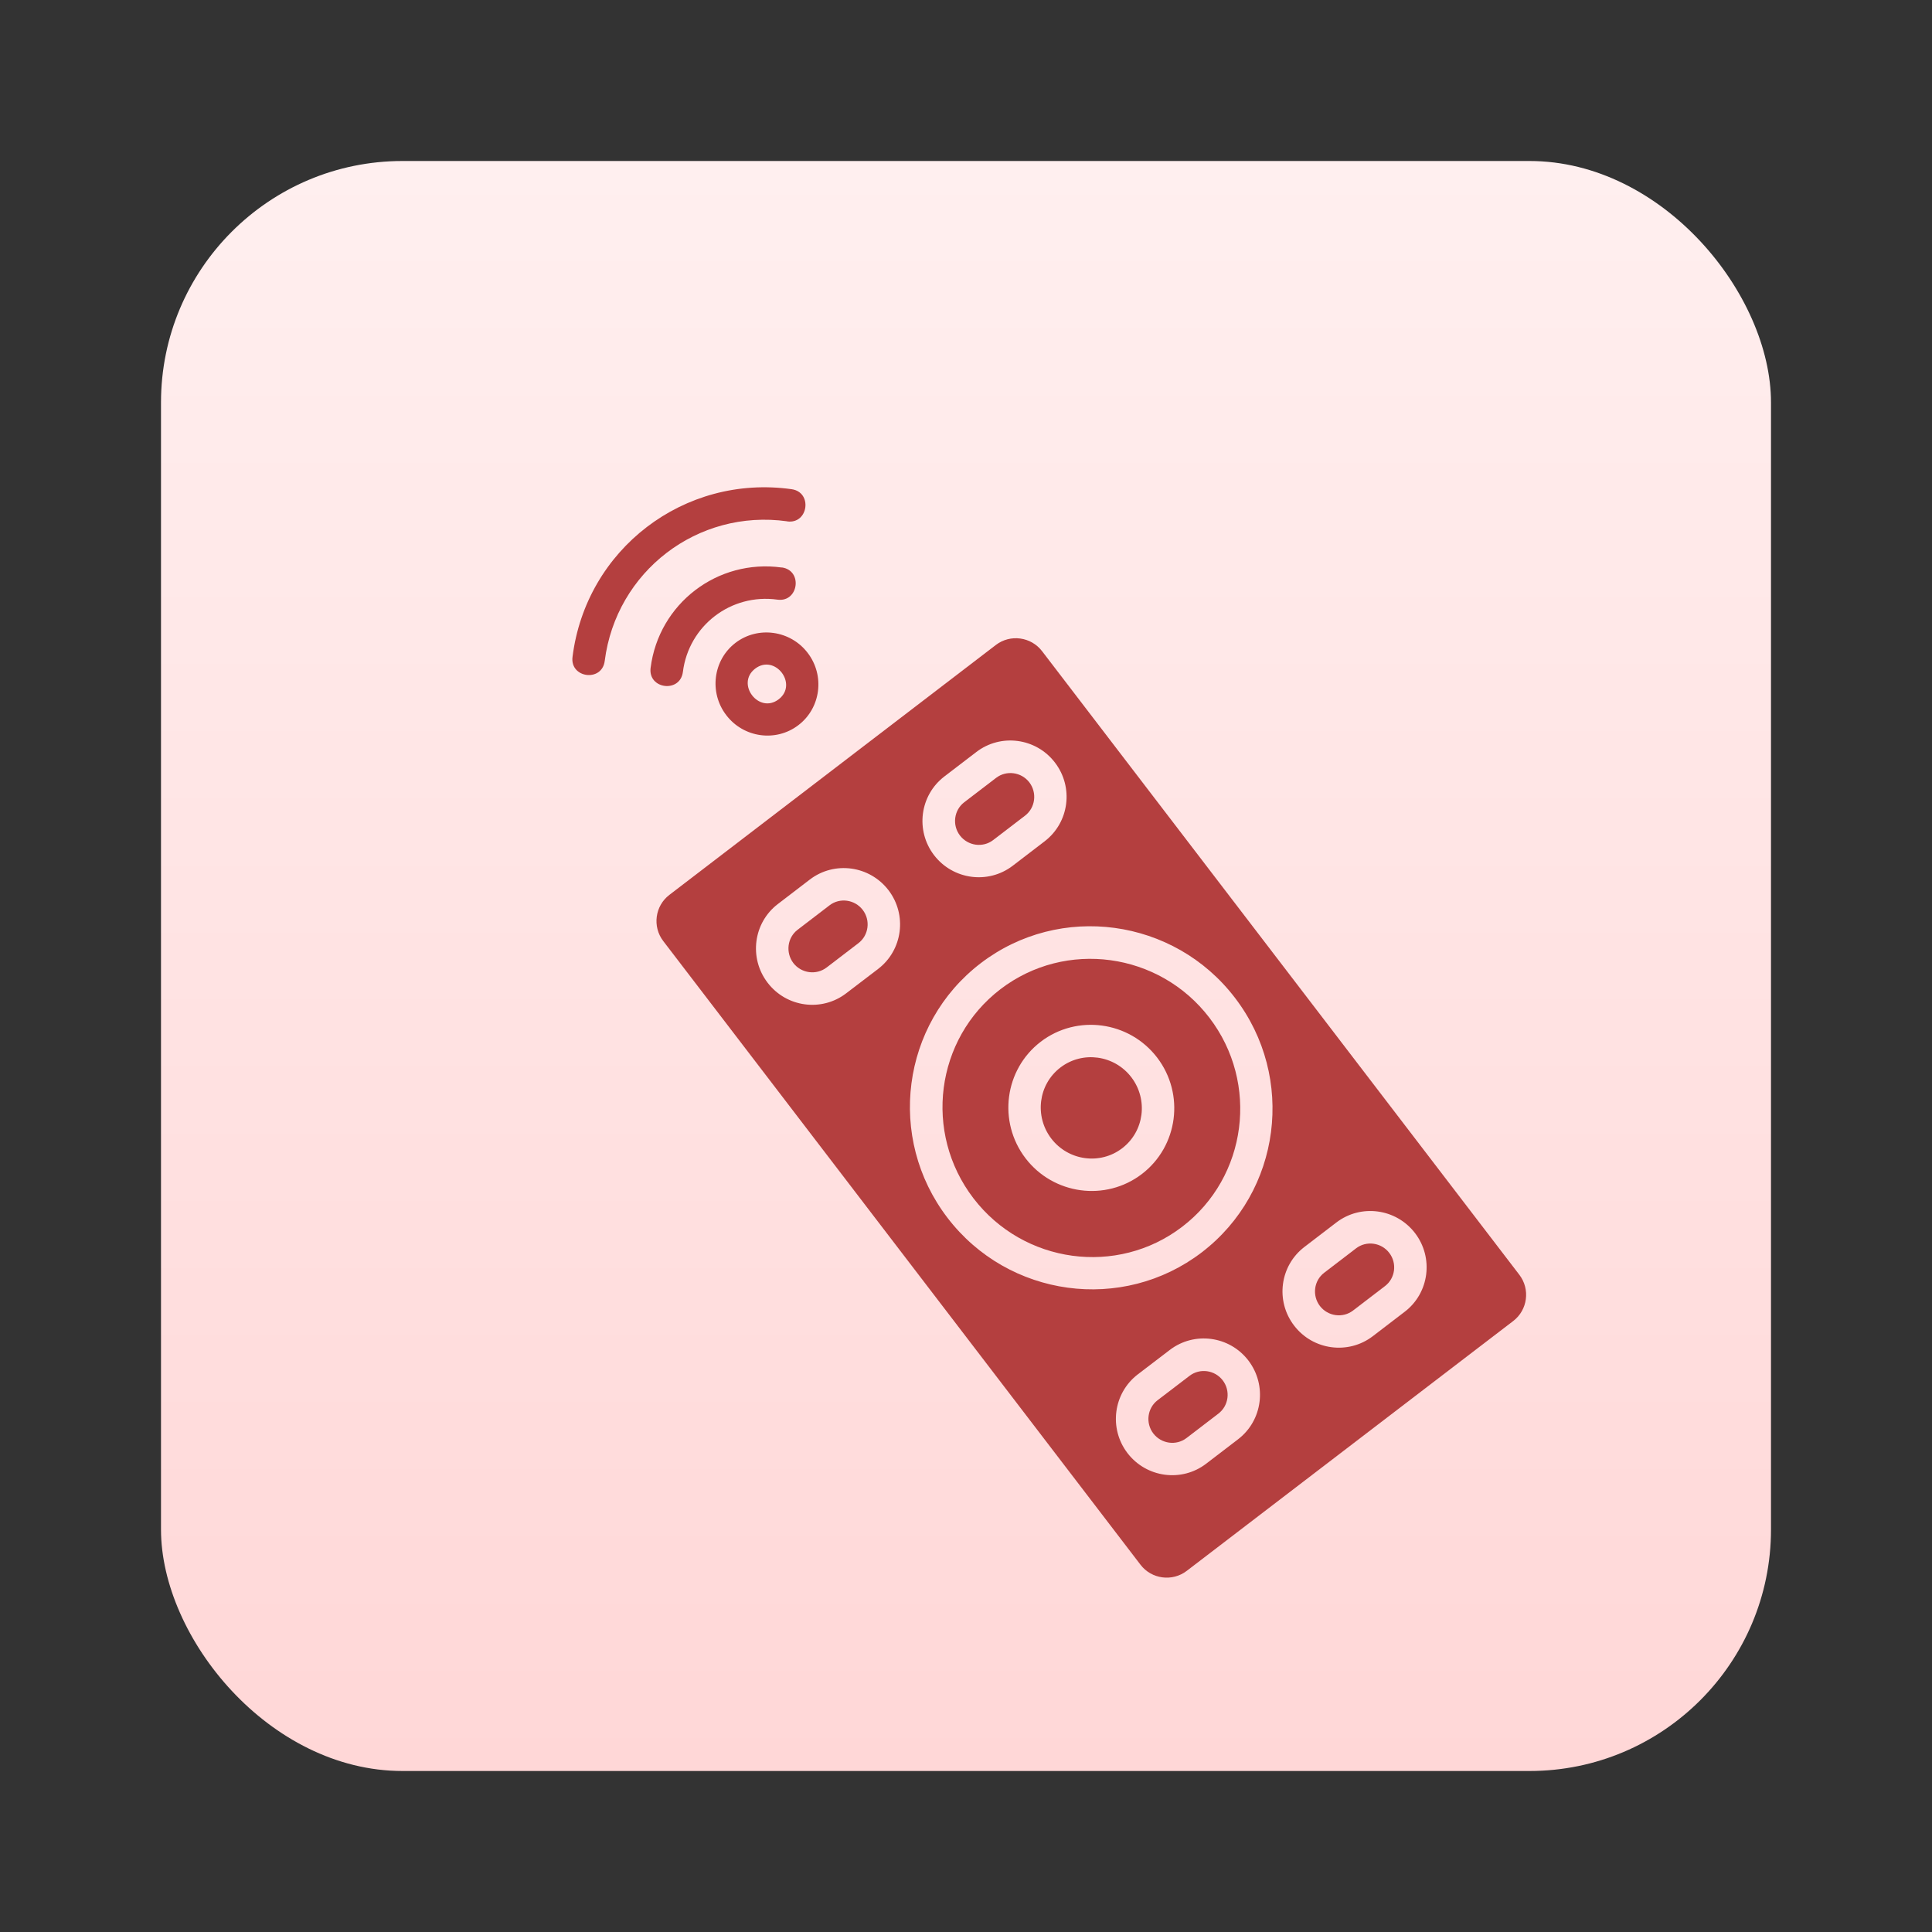
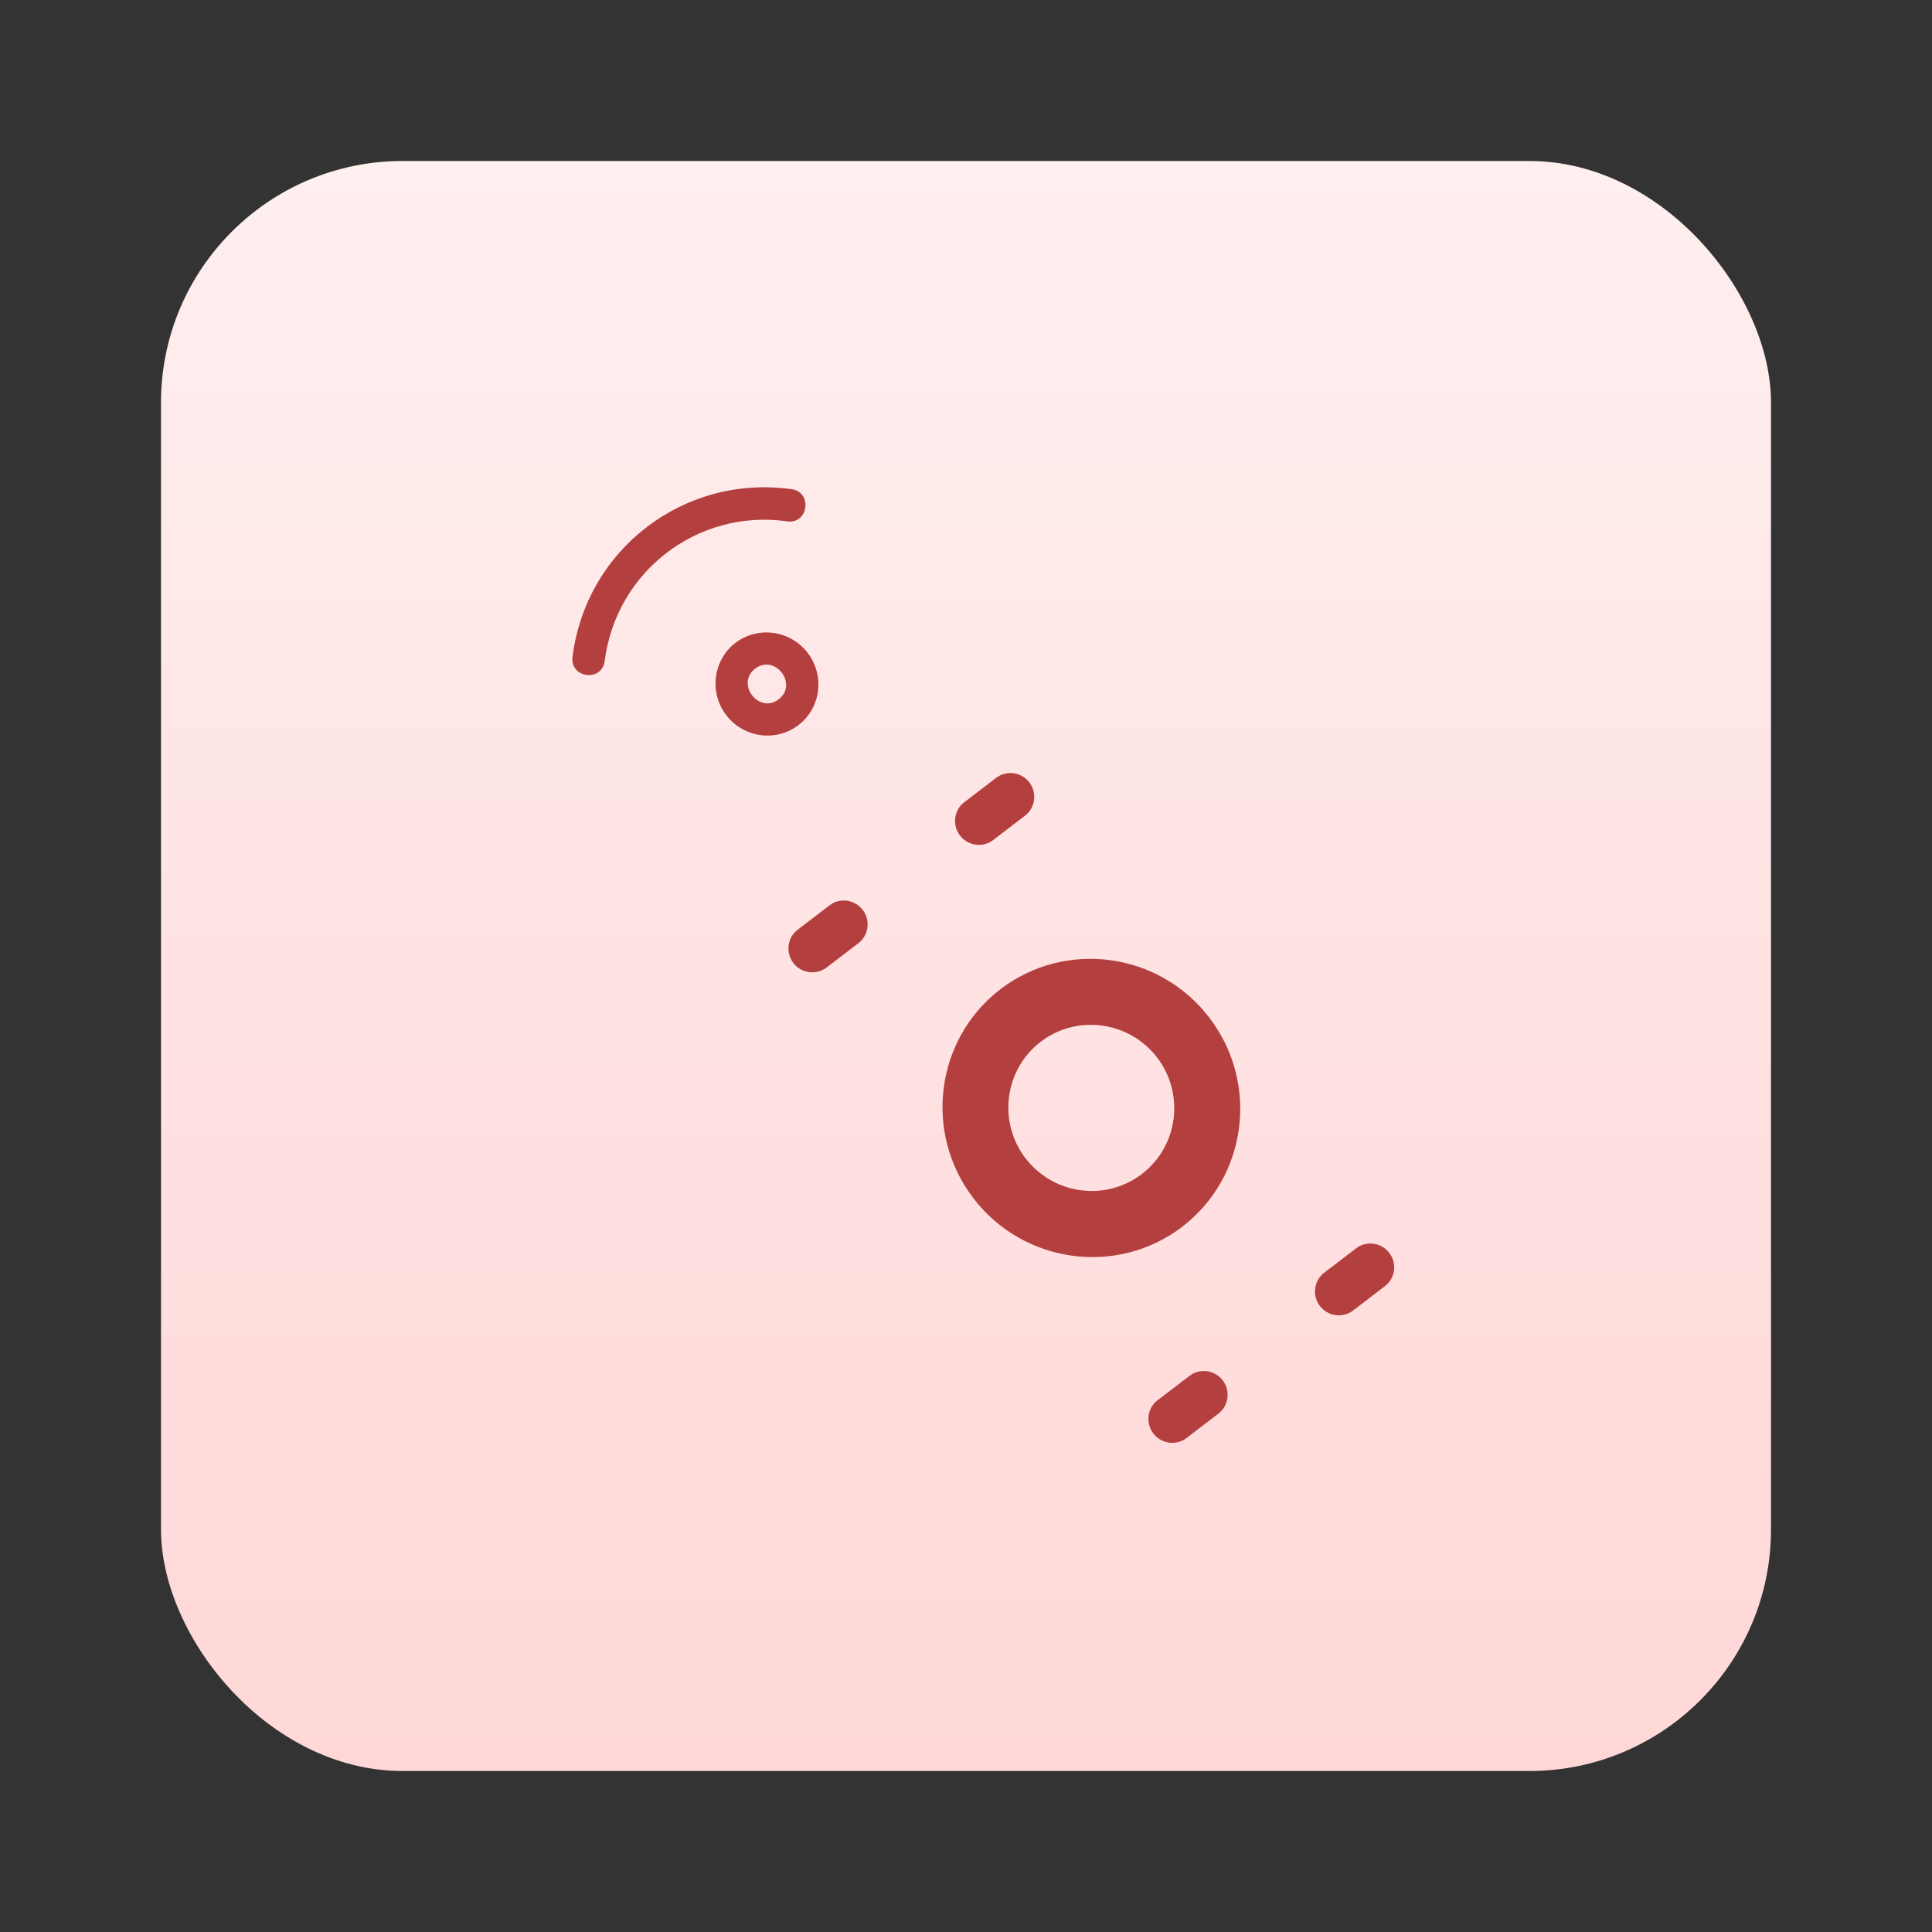
<svg xmlns="http://www.w3.org/2000/svg" width="24" height="24" viewBox="0 0 24 24" fill="none">
  <rect x="0" y="0" width="24" height="24" fill="#333333" stroke="none" />
  <rect x="2" y="2" width="20" height="20" rx="3" fill="url(#paint0_linear_3372_30)" />
-   <path d="M18.874 15.836L12.945 8.089C12.808 7.91 12.55 7.875 12.371 8.012L8.316 11.116C8.136 11.253 8.102 11.511 8.239 11.69L14.168 19.438C14.305 19.617 14.563 19.651 14.742 19.514L18.798 16.41C18.977 16.273 19.011 16.015 18.874 15.836ZM9.663 11.23L10.06 10.926C10.365 10.693 10.802 10.752 11.037 11.058C11.271 11.364 11.214 11.802 10.909 12.036L10.512 12.339C10.207 12.573 9.769 12.514 9.535 12.207C9.301 11.901 9.358 11.463 9.663 11.23ZM15.38 17.879L14.983 18.183C14.678 18.416 14.241 18.357 14.006 18.051C13.772 17.745 13.829 17.307 14.134 17.073L14.531 16.77C14.836 16.536 15.274 16.595 15.508 16.901C15.742 17.208 15.685 17.645 15.38 17.879ZM17.45 16.295L17.053 16.599C16.748 16.832 16.31 16.773 16.076 16.467C15.841 16.161 15.899 15.723 16.204 15.49L16.601 15.186C16.906 14.953 17.343 15.012 17.578 15.318C17.812 15.624 17.755 16.062 17.45 16.295ZM14.929 15.557C13.945 16.31 12.527 16.118 11.77 15.128C11.012 14.138 11.197 12.72 12.182 11.966C13.166 11.213 14.584 11.405 15.341 12.395C16.099 13.385 15.914 14.803 14.929 15.557ZM12.977 10.451L12.58 10.755C12.275 10.988 11.838 10.929 11.603 10.623C11.369 10.317 11.426 9.879 11.732 9.645L12.128 9.342C12.433 9.108 12.871 9.167 13.105 9.473C13.34 9.78 13.282 10.217 12.977 10.451Z" fill="#B43F3F" />
  <path d="M10.268 12.019L10.664 11.716C10.792 11.618 10.816 11.432 10.717 11.303C10.618 11.174 10.433 11.148 10.305 11.246L9.908 11.55C9.78 11.648 9.757 11.833 9.855 11.963C9.954 12.091 10.139 12.117 10.268 12.019Z" fill="#B43F3F" />
  <path d="M12.374 9.663L11.978 9.966C11.85 10.064 11.826 10.25 11.925 10.379C12.024 10.508 12.209 10.534 12.337 10.436L12.734 10.132C12.862 10.034 12.885 9.848 12.787 9.719C12.688 9.59 12.502 9.565 12.374 9.663Z" fill="#B43F3F" />
  <path d="M16.846 15.507L16.449 15.811C16.321 15.909 16.298 16.094 16.396 16.223C16.495 16.352 16.68 16.378 16.808 16.28L17.205 15.976C17.333 15.879 17.357 15.693 17.258 15.564C17.16 15.435 16.974 15.409 16.846 15.507Z" fill="#B43F3F" />
  <path d="M14.777 17.091L14.38 17.394C14.252 17.492 14.228 17.678 14.327 17.807C14.426 17.936 14.611 17.962 14.739 17.864L15.136 17.56C15.264 17.462 15.288 17.276 15.189 17.147C15.09 17.018 14.905 16.993 14.777 17.091Z" fill="#B43F3F" />
  <path d="M12.428 12.288C11.62 12.907 11.469 14.071 12.092 14.885C12.715 15.699 13.879 15.857 14.686 15.239C15.494 14.621 15.646 13.456 15.023 12.642C14.4 11.828 13.236 11.67 12.428 12.288ZM14.185 14.584C13.734 14.929 13.086 14.841 12.739 14.388C12.393 13.934 12.478 13.286 12.928 12.941C13.378 12.597 14.027 12.684 14.374 13.137C14.721 13.591 14.635 14.239 14.185 14.584Z" fill="#B43F3F" />
-   <path d="M13.94 14.264C14.215 14.054 14.265 13.659 14.054 13.382C13.842 13.105 13.447 13.051 13.173 13.261C12.898 13.471 12.848 13.866 13.059 14.143C13.271 14.42 13.666 14.474 13.94 14.264Z" fill="#B43F3F" />
  <path d="M9.778 6.477C10.041 6.514 10.098 6.115 9.834 6.077C8.499 5.89 7.28 6.822 7.112 8.161C7.079 8.424 7.478 8.476 7.512 8.211C7.653 7.099 8.665 6.32 9.779 6.476L9.778 6.477Z" fill="#B43F3F" />
-   <path d="M9.712 7.05C8.913 6.939 8.183 7.498 8.082 8.297C8.049 8.561 8.448 8.612 8.483 8.348C8.555 7.771 9.081 7.369 9.657 7.449C9.919 7.486 9.977 7.087 9.713 7.049L9.712 7.05Z" fill="#B43F3F" />
  <path d="M9.136 7.986C8.858 8.199 8.806 8.603 9.022 8.884C9.237 9.166 9.64 9.221 9.918 9.008C10.197 8.795 10.249 8.392 10.033 8.11C9.818 7.829 9.415 7.773 9.136 7.986ZM9.673 8.687C9.427 8.875 9.136 8.494 9.381 8.306C9.627 8.119 9.918 8.499 9.673 8.687Z" fill="#B43F3F" />
  <defs>
    <linearGradient id="paint0_linear_3372_30" x1="12" y1="2" x2="12" y2="22" gradientUnits="userSpaceOnUse">
      <stop stop-color="#FFEFEF" />
      <stop offset="1" stop-color="#FFD7D7" />
    </linearGradient>
  </defs>
</svg>